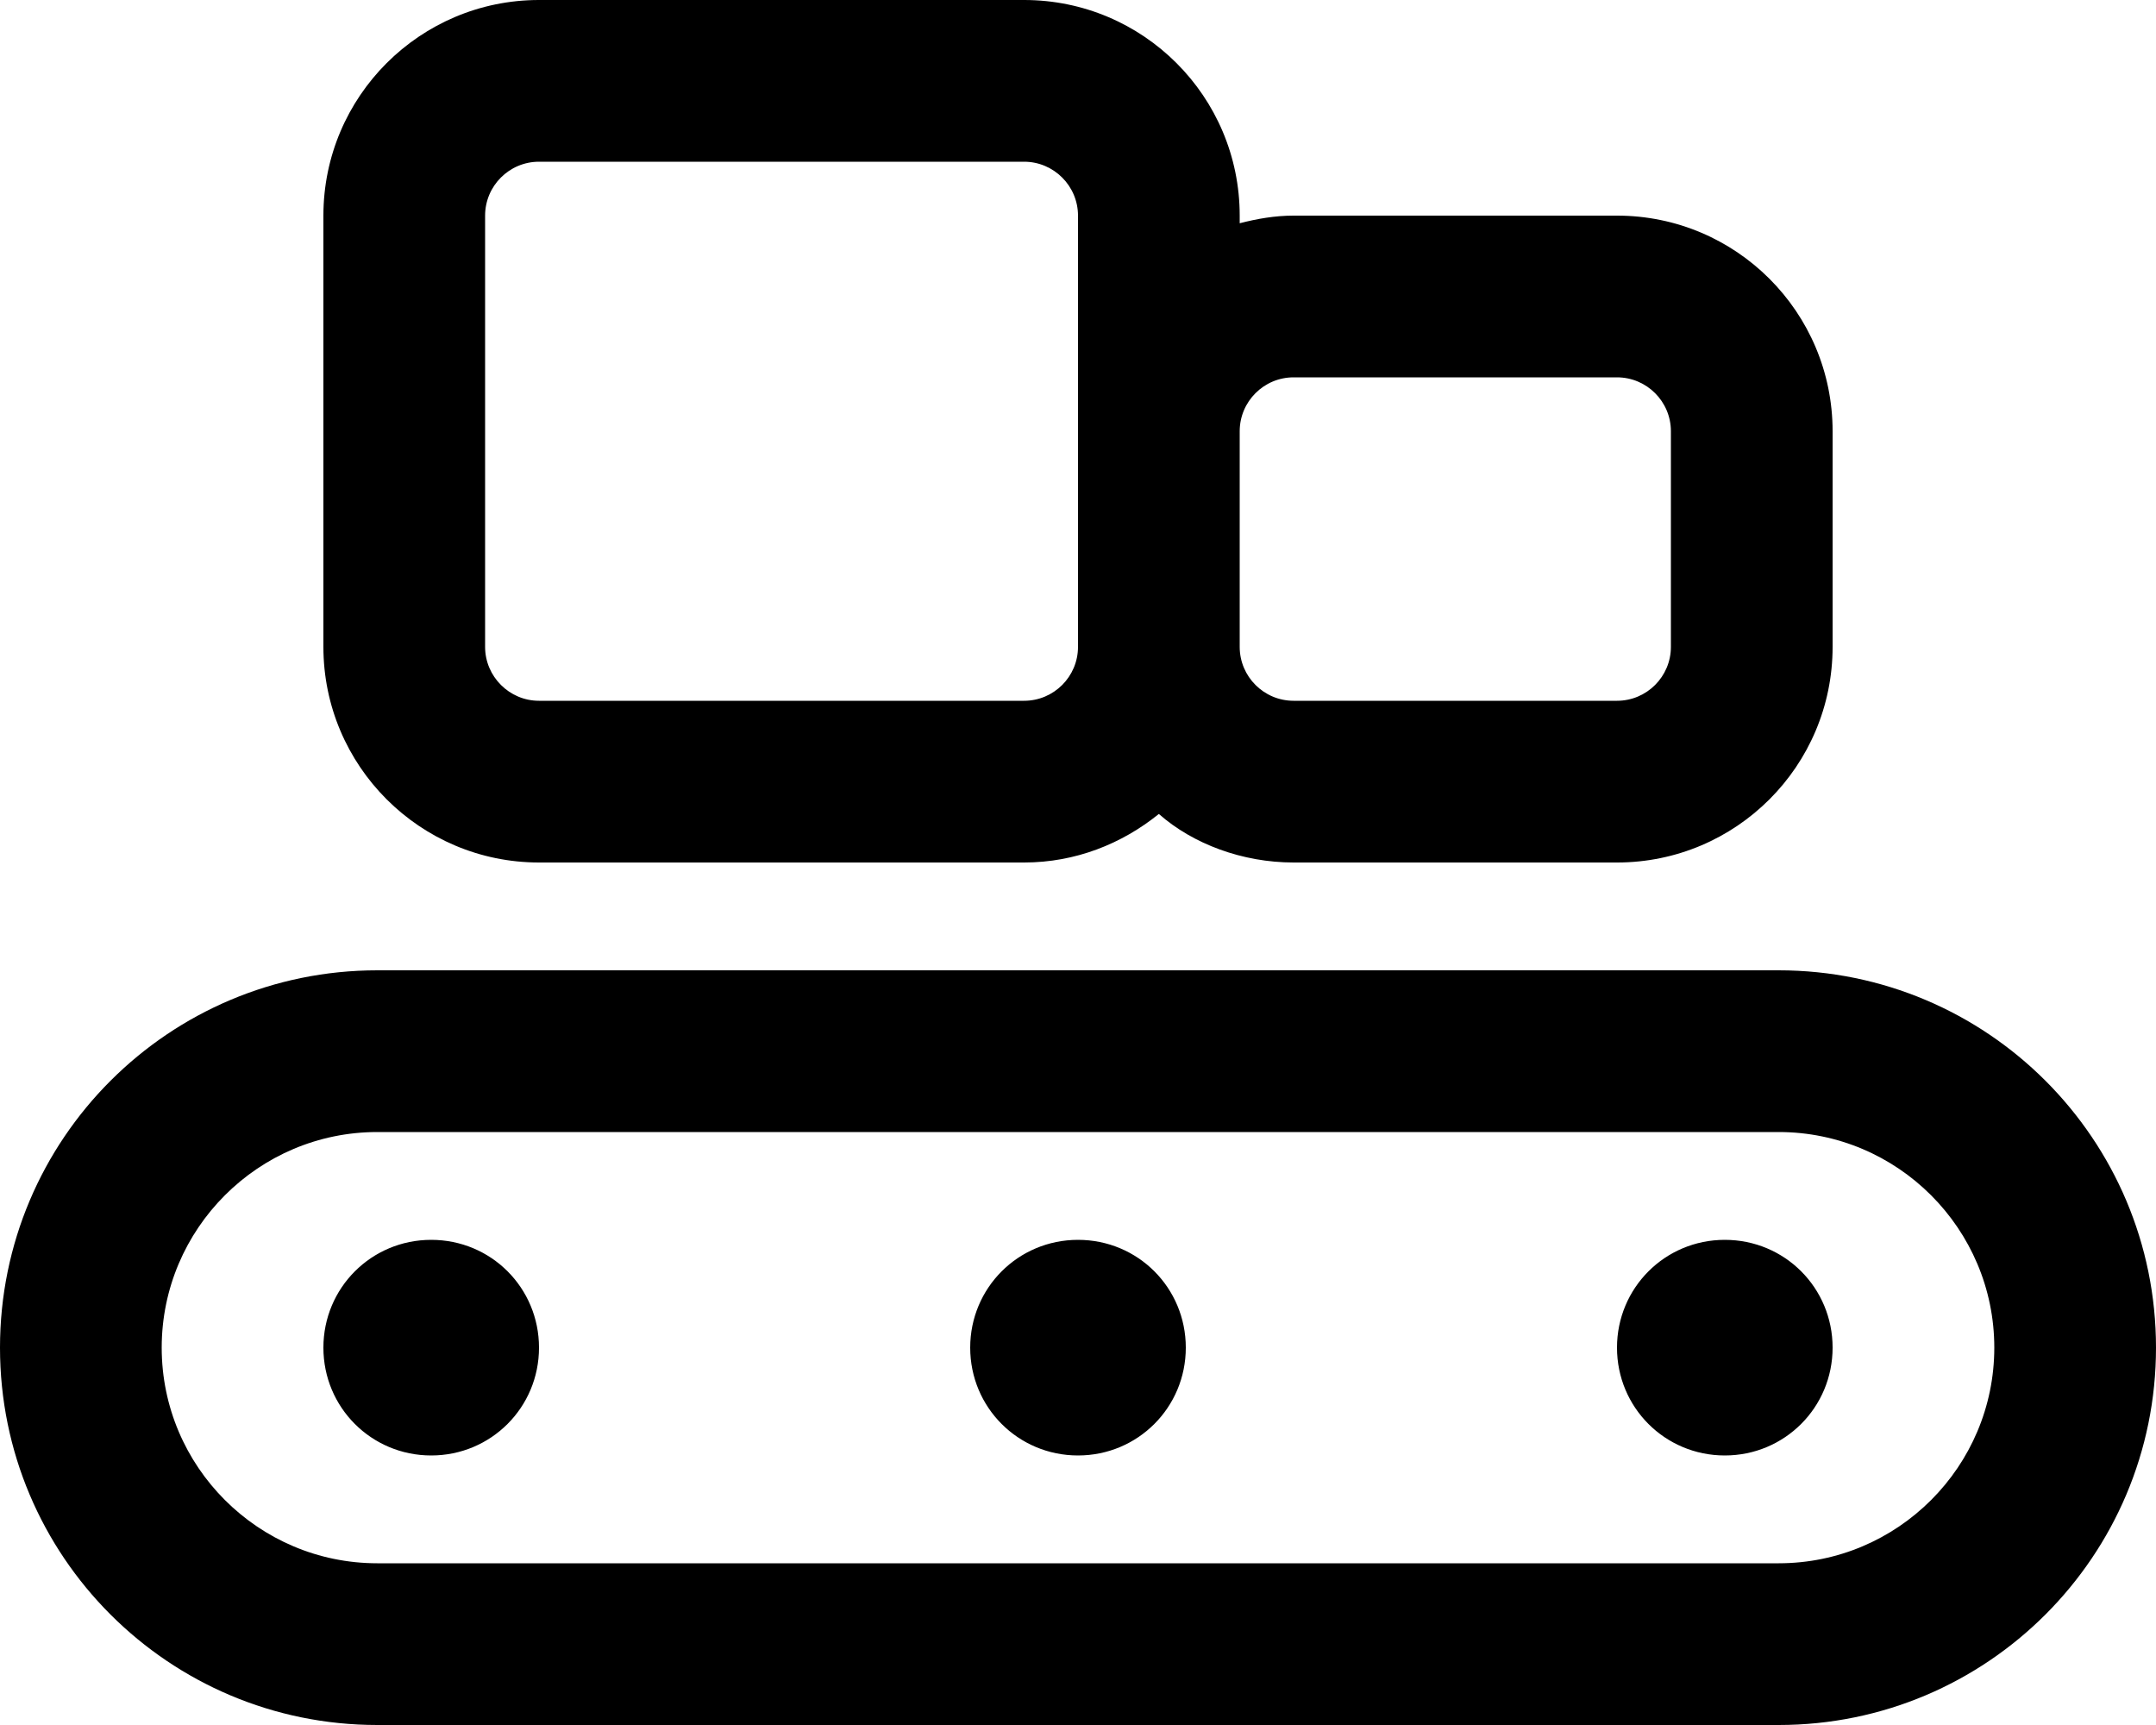
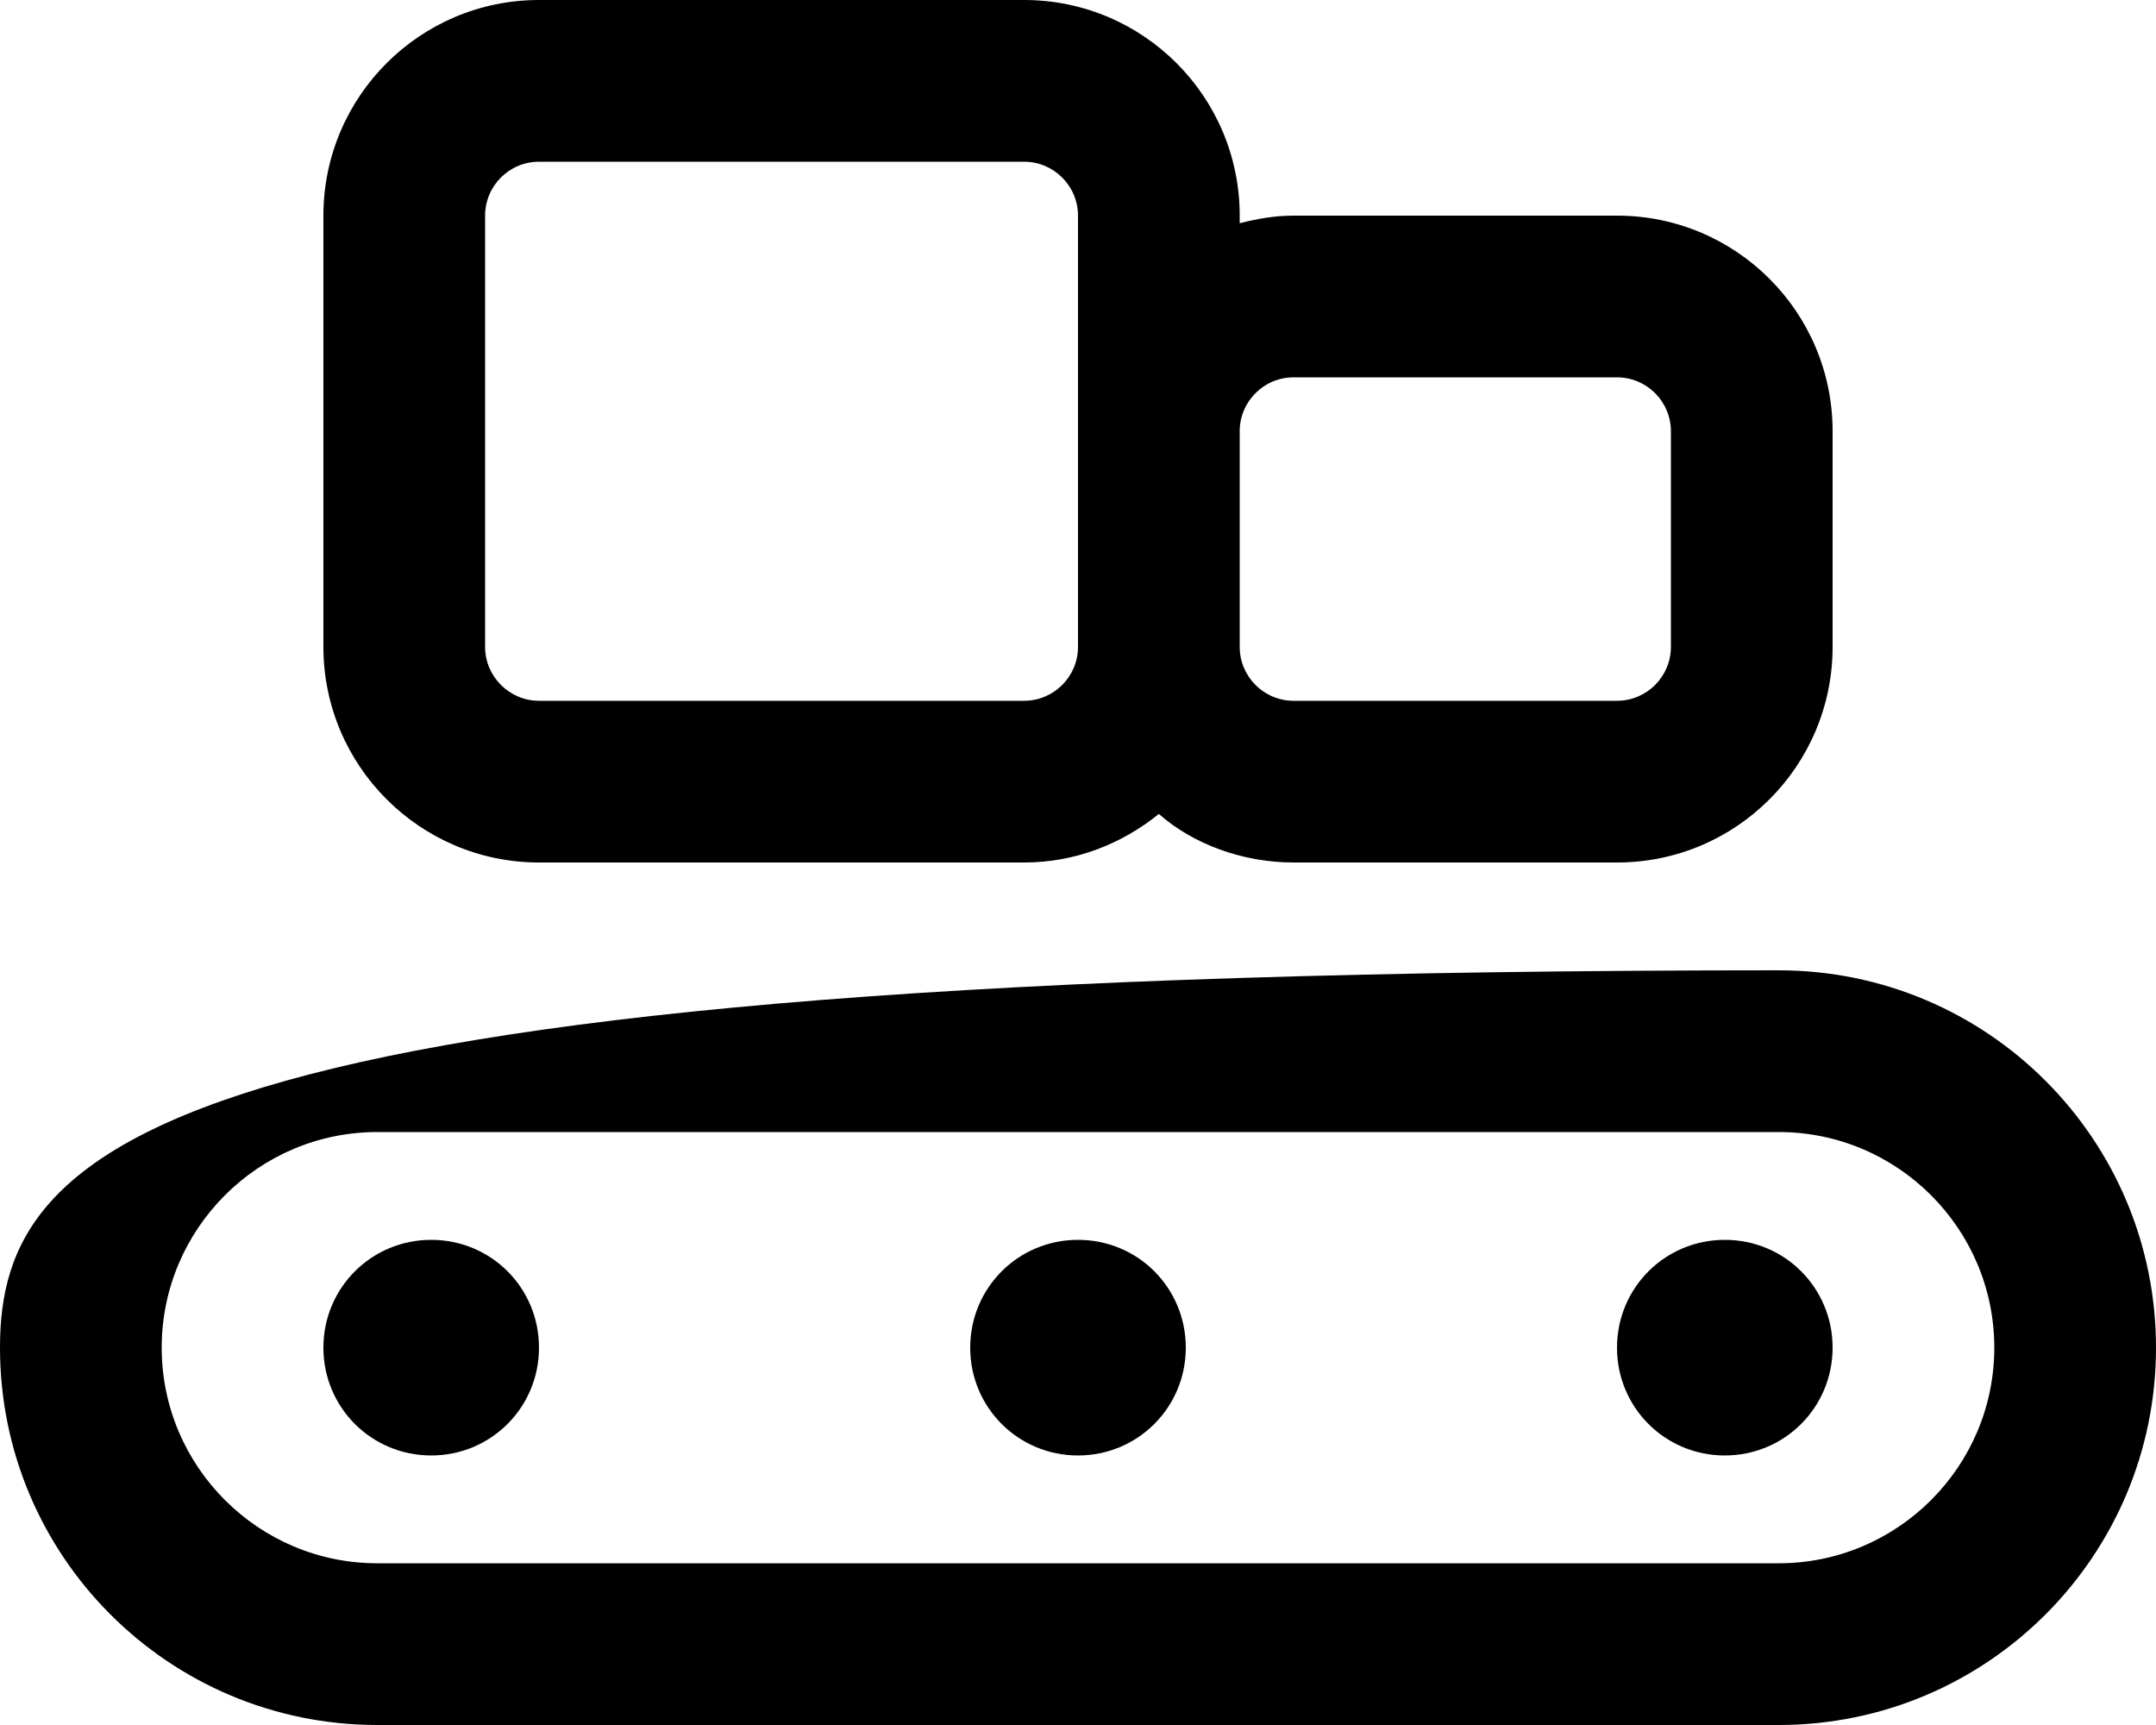
<svg xmlns="http://www.w3.org/2000/svg" viewBox="0 0 640 512">
-   <path d="M128 368c-17.75 0-32 14.25-32 32s14.25 32 32 32s32-14.25 32-32S145.8 368 128 368zM160 256h144c15.22 0 29.02-5.535 40-14.41C354.1 250.5 368.8 256 384 256h96c35.35 0 64-28.65 64-64V128c0-35.35-28.65-64-64-64h-96c-5.559 0-10.86 .932-16 2.264V64c0-35.35-28.65-64-64-64H160C124.7 0 96 28.65 96 64v128C96 227.3 124.7 256 160 256zM368 128c0-8.822 7.178-16 16-16h96c8.822 0 16 7.178 16 16v64c0 8.822-7.178 16-16 16h-96c-8.822 0-16-7.178-16-16V128zM144 64c0-8.822 7.178-16 16-16h144C312.8 48 320 55.18 320 64v128c0 8.822-7.178 16-16 16H160C151.2 208 144 200.8 144 192V64zM512 368c-17.75 0-32 14.25-32 32s14.25 32 32 32s32-14.25 32-32S529.8 368 512 368zM320 368c-17.75 0-32 14.25-32 32s14.25 32 32 32s32-14.25 32-32S337.8 368 320 368zM528 288h-416C50.14 288 0 338.1 0 400S50.14 512 112 512h416c61.86 0 112-50.14 112-112S589.9 288 528 288zM528 464h-416c-35.29 0-64-28.71-64-64c0-35.29 28.71-64 64-64h416c35.29 0 64 28.71 64 64C592 435.3 563.3 464 528 464z" />
+   <path d="M128 368c-17.75 0-32 14.25-32 32s14.25 32 32 32s32-14.25 32-32S145.8 368 128 368zM160 256h144c15.22 0 29.02-5.535 40-14.41C354.1 250.5 368.8 256 384 256h96c35.35 0 64-28.65 64-64V128c0-35.35-28.65-64-64-64h-96c-5.559 0-10.86 .932-16 2.264V64c0-35.35-28.65-64-64-64H160C124.7 0 96 28.65 96 64v128C96 227.3 124.7 256 160 256zM368 128c0-8.822 7.178-16 16-16h96c8.822 0 16 7.178 16 16v64c0 8.822-7.178 16-16 16h-96c-8.822 0-16-7.178-16-16V128zM144 64c0-8.822 7.178-16 16-16h144C312.8 48 320 55.18 320 64v128c0 8.822-7.178 16-16 16H160C151.2 208 144 200.8 144 192V64zM512 368c-17.75 0-32 14.25-32 32s14.25 32 32 32s32-14.25 32-32S529.8 368 512 368zM320 368c-17.75 0-32 14.25-32 32s14.25 32 32 32s32-14.25 32-32S337.8 368 320 368zM528 288C50.14 288 0 338.1 0 400S50.14 512 112 512h416c61.86 0 112-50.14 112-112S589.9 288 528 288zM528 464h-416c-35.29 0-64-28.71-64-64c0-35.29 28.71-64 64-64h416c35.29 0 64 28.71 64 64C592 435.3 563.3 464 528 464z" />
</svg>